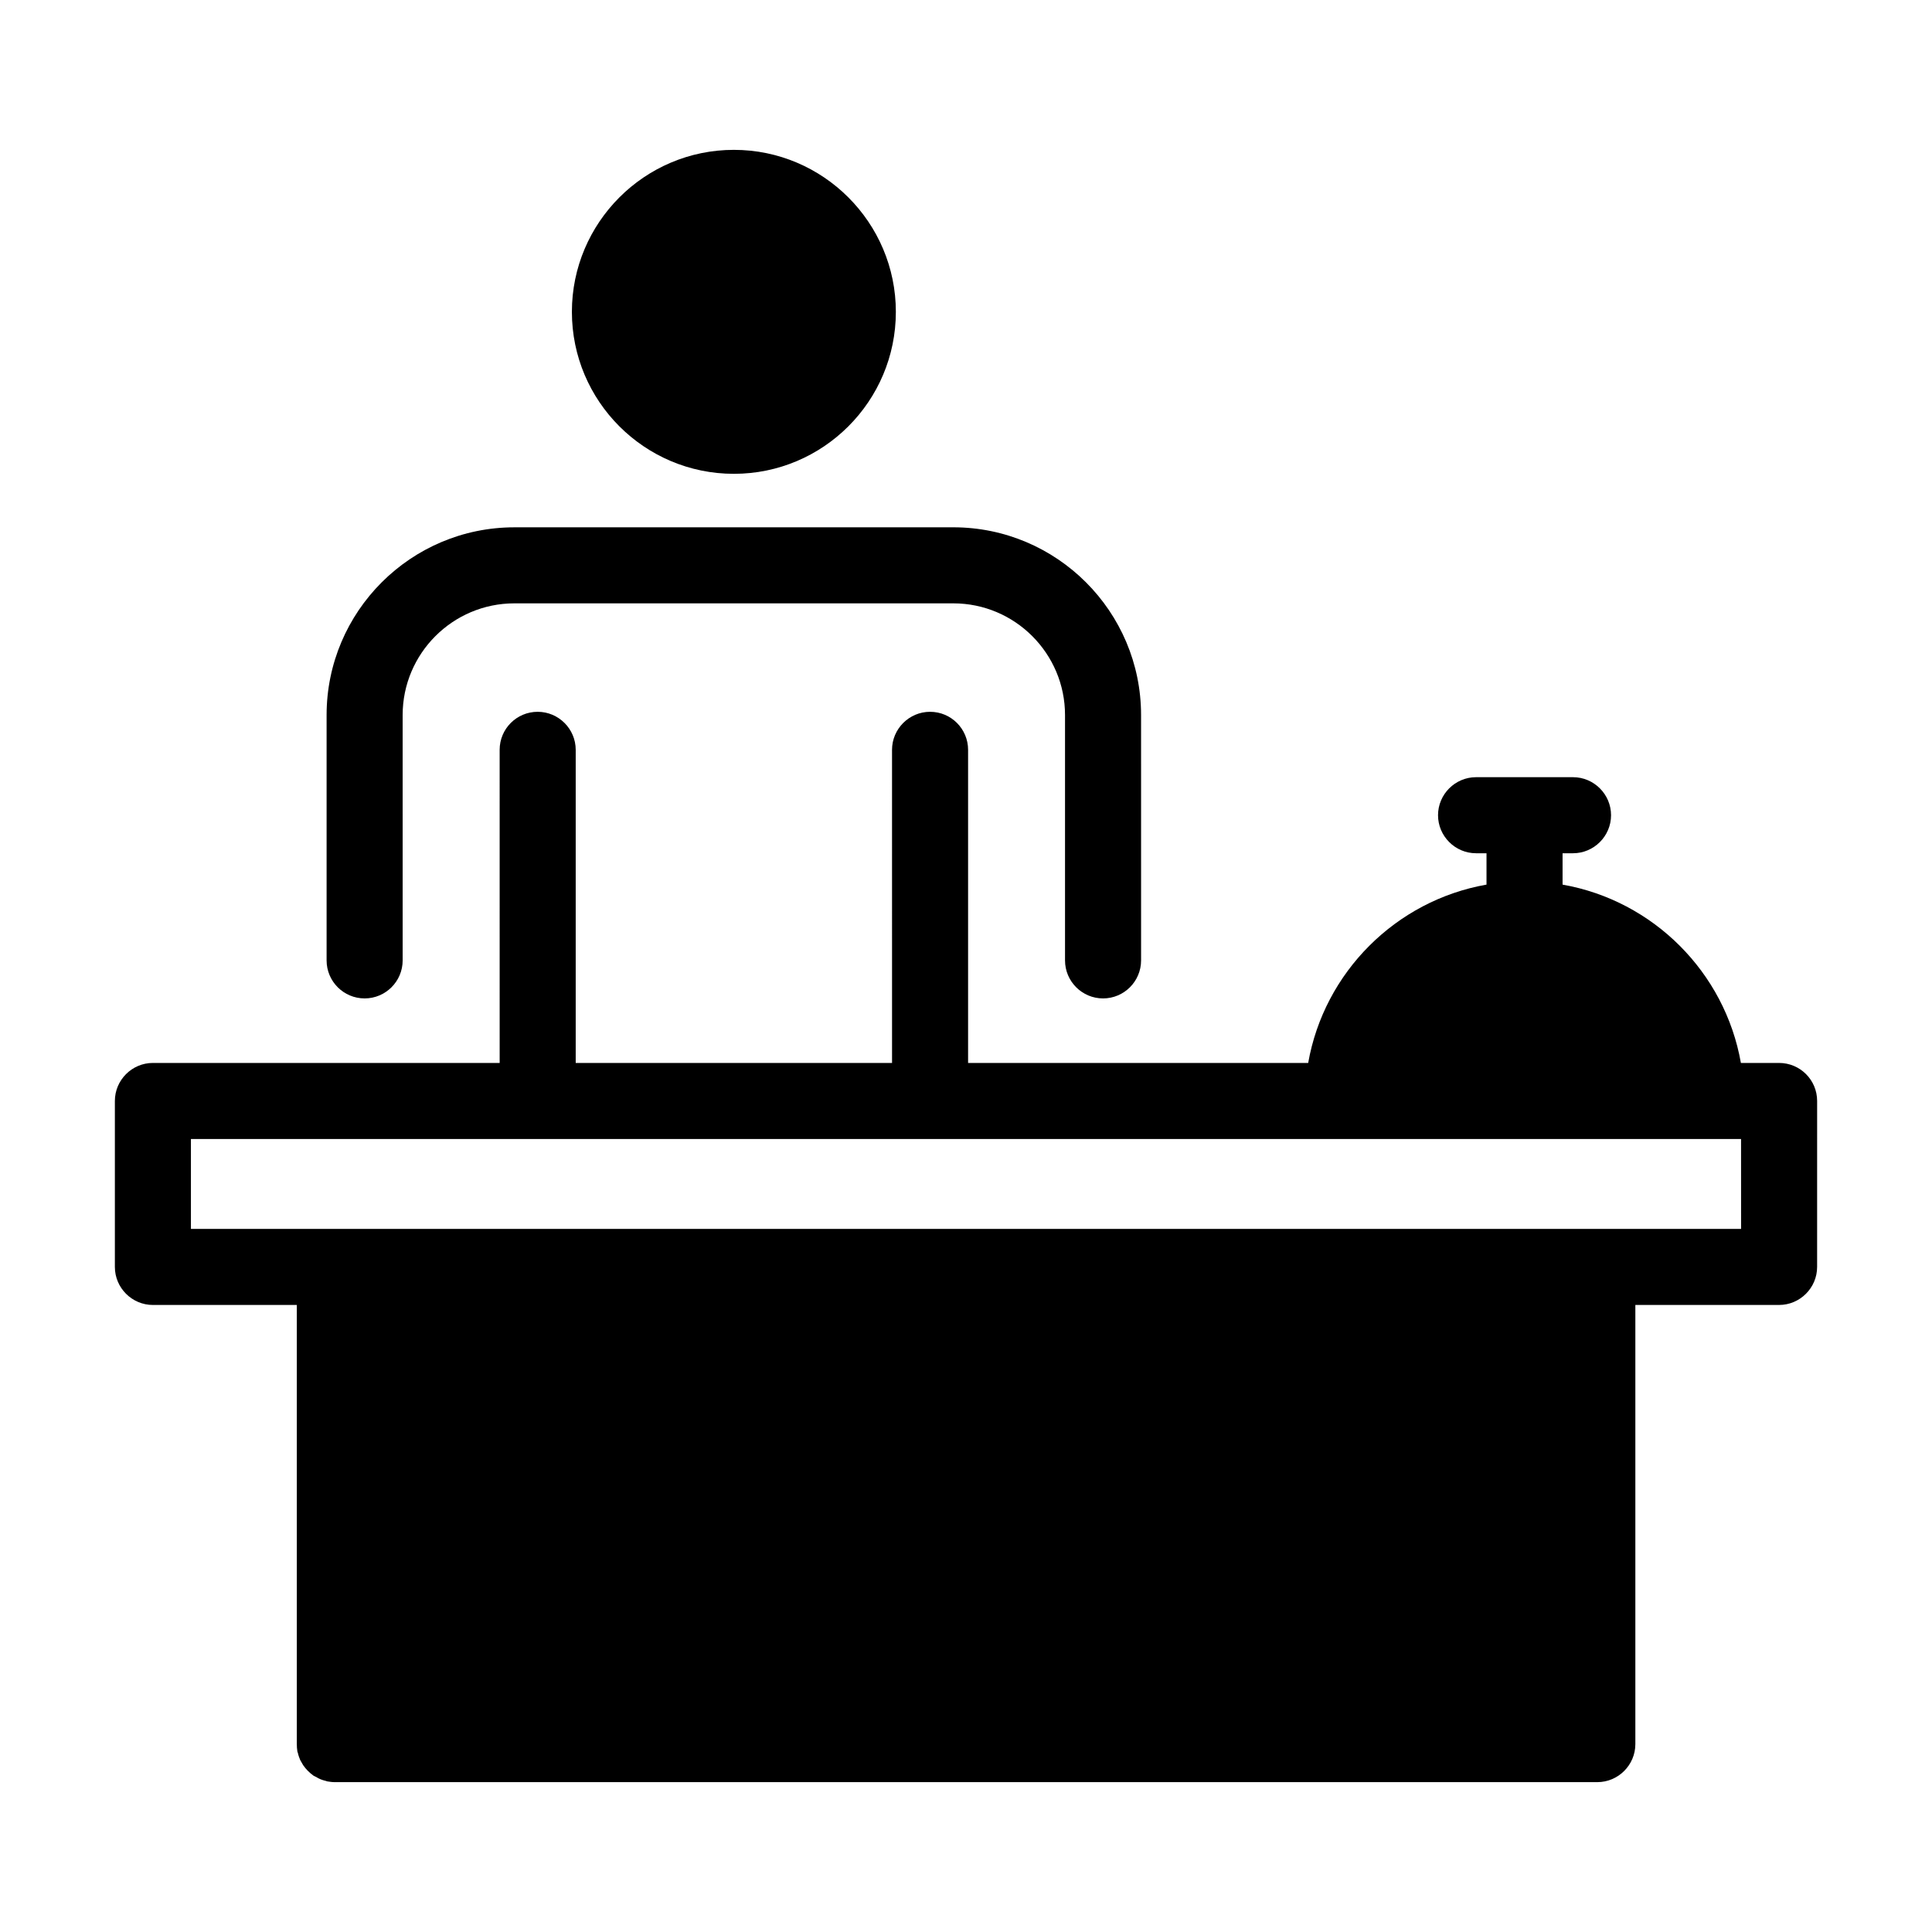
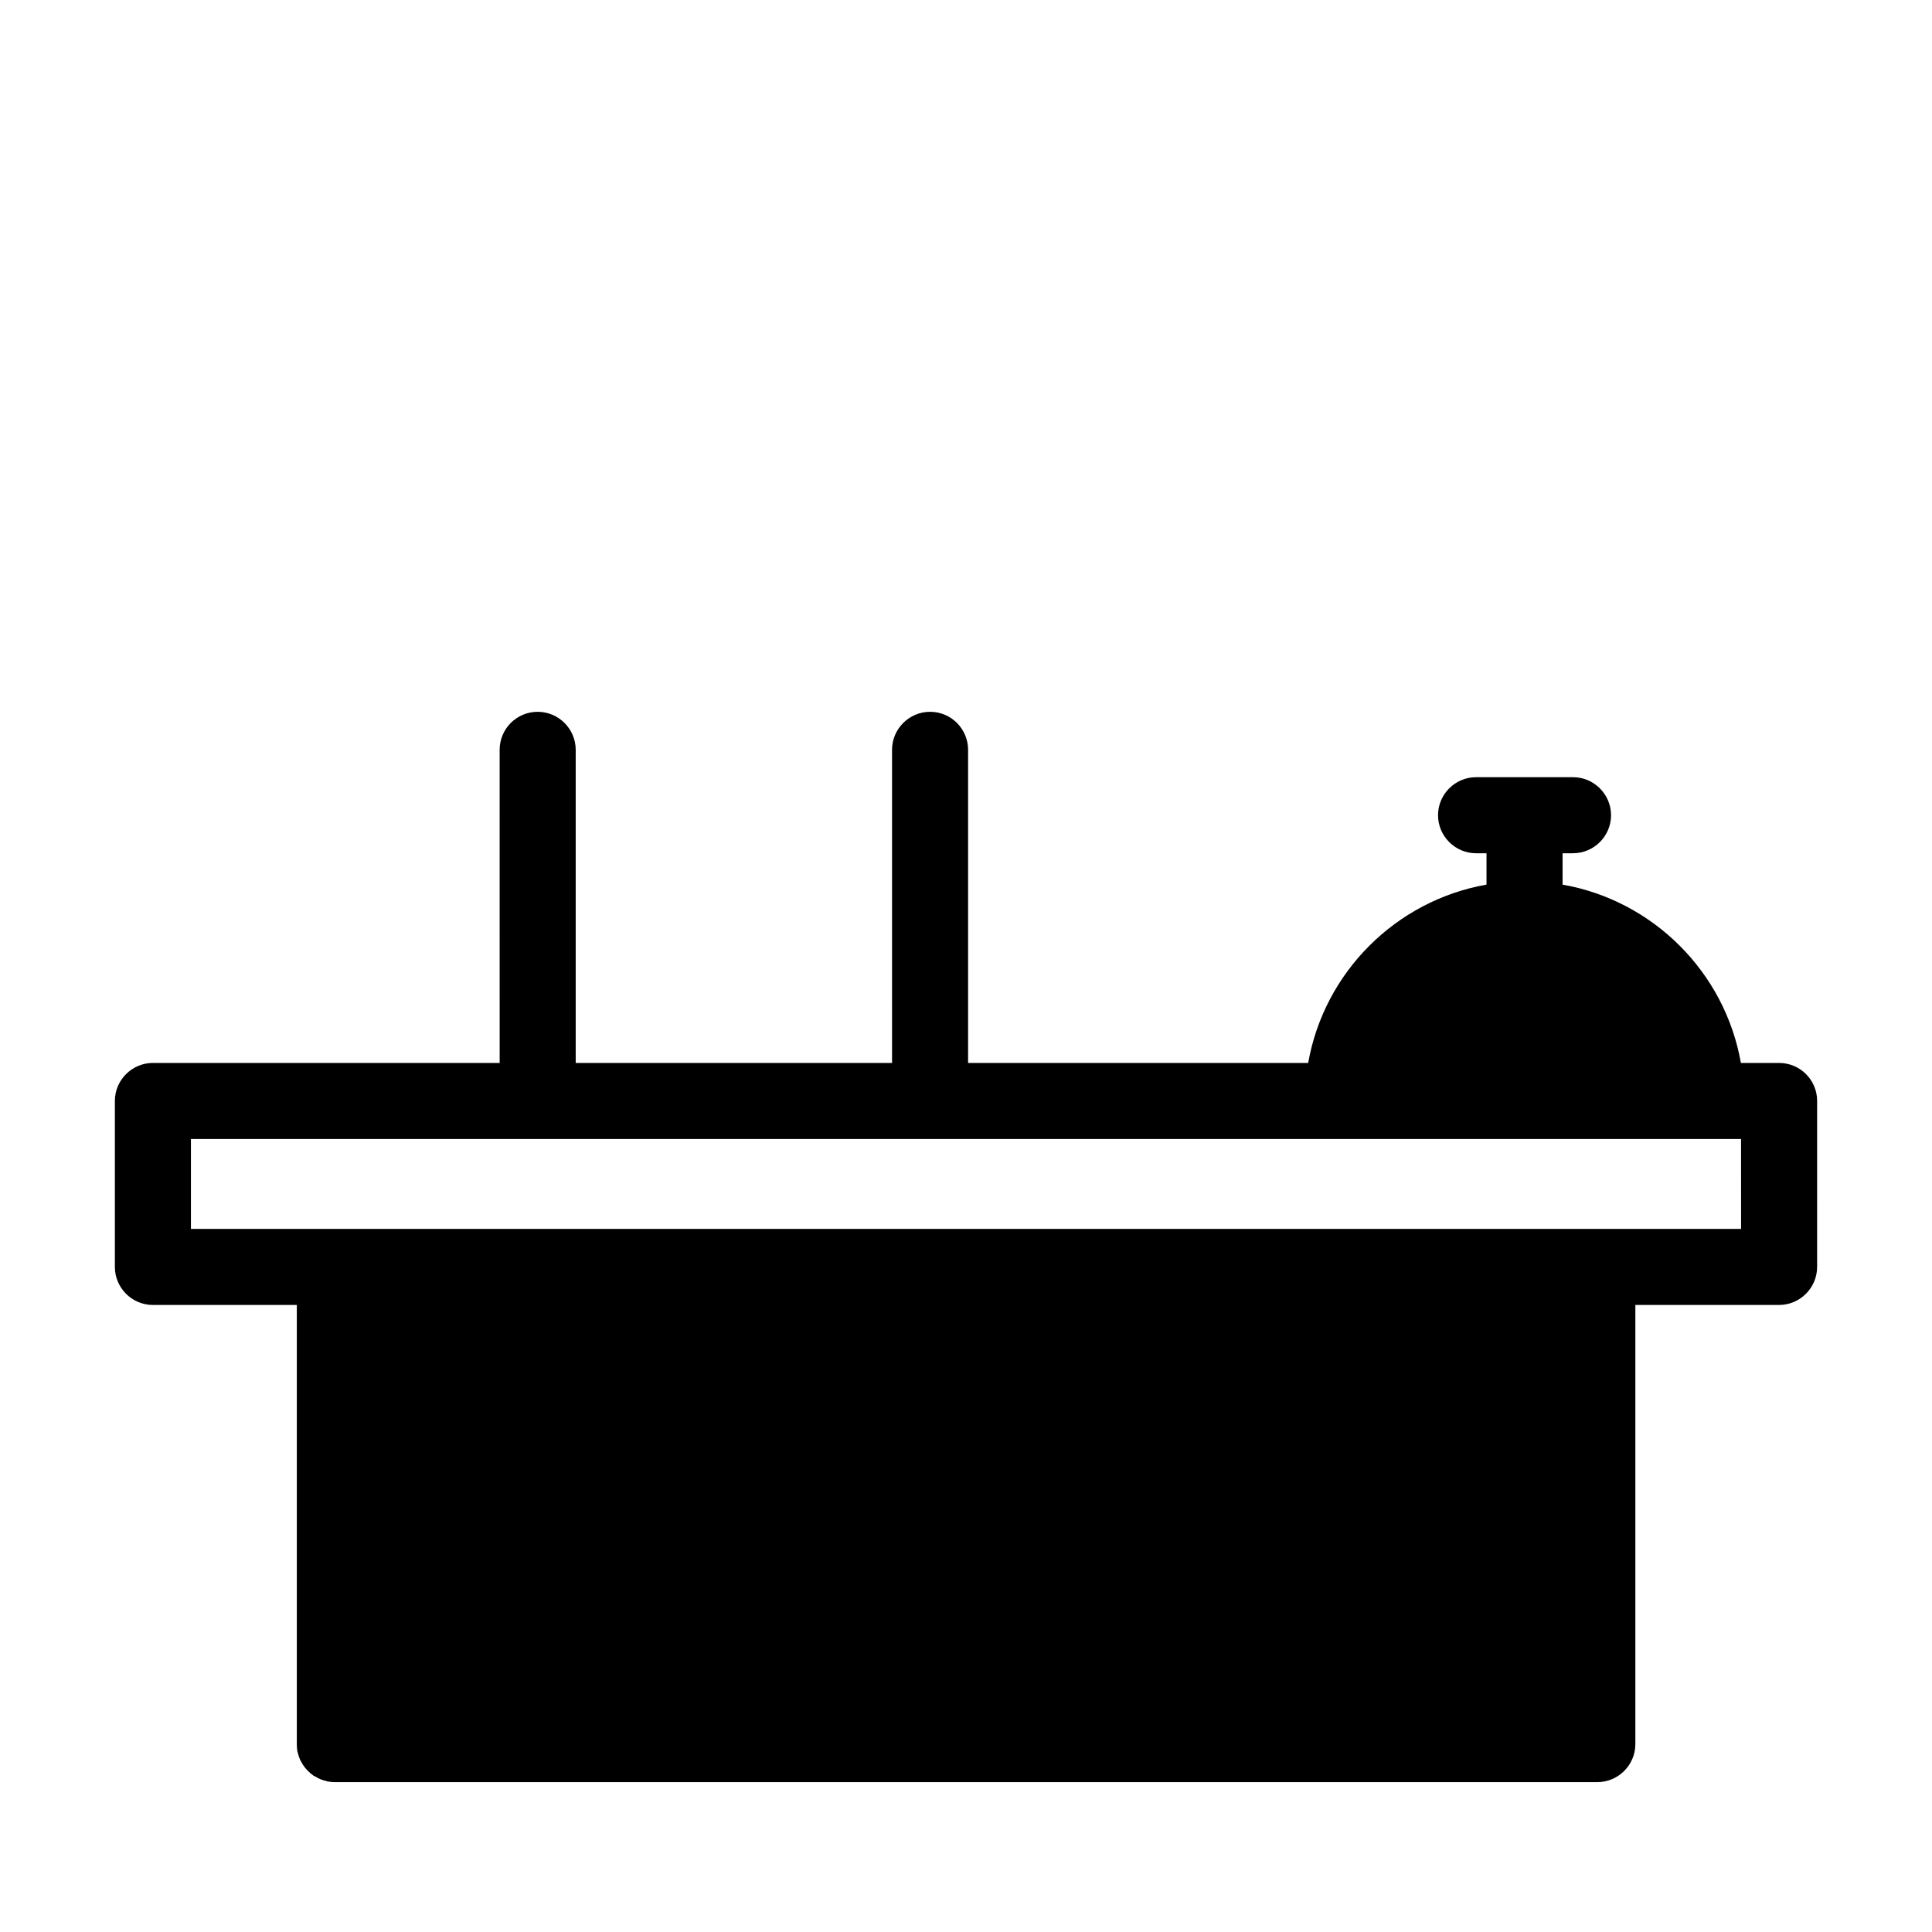
<svg xmlns="http://www.w3.org/2000/svg" fill="#000000" width="800px" height="800px" version="1.1" viewBox="144 144 512 512">
  <g>
    <path d="m615.48 425.69h-10.125c-4.231-24.031-23.227-43.023-47.258-47.258v-8.312h2.769c5.543 0 10.078-4.535 10.078-10.078s-4.535-10.078-10.078-10.078h-25.695c-5.543 0-10.078 4.535-10.078 10.078s4.535 10.078 10.078 10.078h2.769v8.312c-24.031 4.231-43.023 23.227-47.258 47.258h-90.129v-82.977c0-5.543-4.484-10.078-10.078-10.078-5.543 0-10.078 4.535-10.078 10.078l0.004 82.977h-83.832v-82.977c0-5.543-4.535-10.078-10.078-10.078-5.594 0-10.078 4.535-10.078 10.078l0.004 82.977h-91.895c-5.543 0-10.078 4.535-10.078 10.078v43.984c0 5.543 4.535 10.078 10.078 10.078h38.137v116.33c0 0.707 0.051 1.359 0.152 2.016 0.102 0.301 0.203 0.555 0.25 0.855 0.102 0.352 0.203 0.656 0.352 1.008 0.102 0.352 0.301 0.656 0.504 1.008 0.152 0.203 0.25 0.504 0.402 0.707 0.754 1.109 1.715 2.066 2.769 2.82 0.25 0.152 0.555 0.25 0.805 0.402 0.301 0.203 0.605 0.352 0.957 0.504 0.352 0.152 0.656 0.25 1.008 0.352 0.301 0.051 0.555 0.152 0.855 0.25 0.656 0.102 1.309 0.203 2.016 0.203h334.58c5.543 0 10.078-4.535 10.078-10.078v-116.38h38.09c5.543 0 10.078-4.535 10.078-10.078l0.004-43.98c0-5.594-4.535-10.078-10.078-10.078zm-10.074 43.984h-410.81v-23.832h410.8z" />
-     <path d="m381.41 226.64c0 23.68-19.246 42.926-42.926 42.926-23.68 0-42.926-19.246-42.926-42.926 0-23.629 19.246-42.926 42.926-42.926 23.684 0.004 42.926 19.297 42.926 42.926z" />
-     <path d="m240.63 408.59c5.562 0 10.078-4.516 10.078-10.078l-0.004-65.008c0-16.328 13.281-29.609 29.609-29.609h116.32c16.324 0 29.609 13.281 29.609 29.609v65.008c0 5.562 4.516 10.078 10.078 10.078s10.078-4.516 10.078-10.078l-0.004-65.008c0-27.438-22.324-49.762-49.762-49.762l-116.32 0.004c-27.438 0-49.762 22.324-49.762 49.762v65.008c0 5.562 4.516 10.074 10.078 10.074z" />
  </g>
</svg>